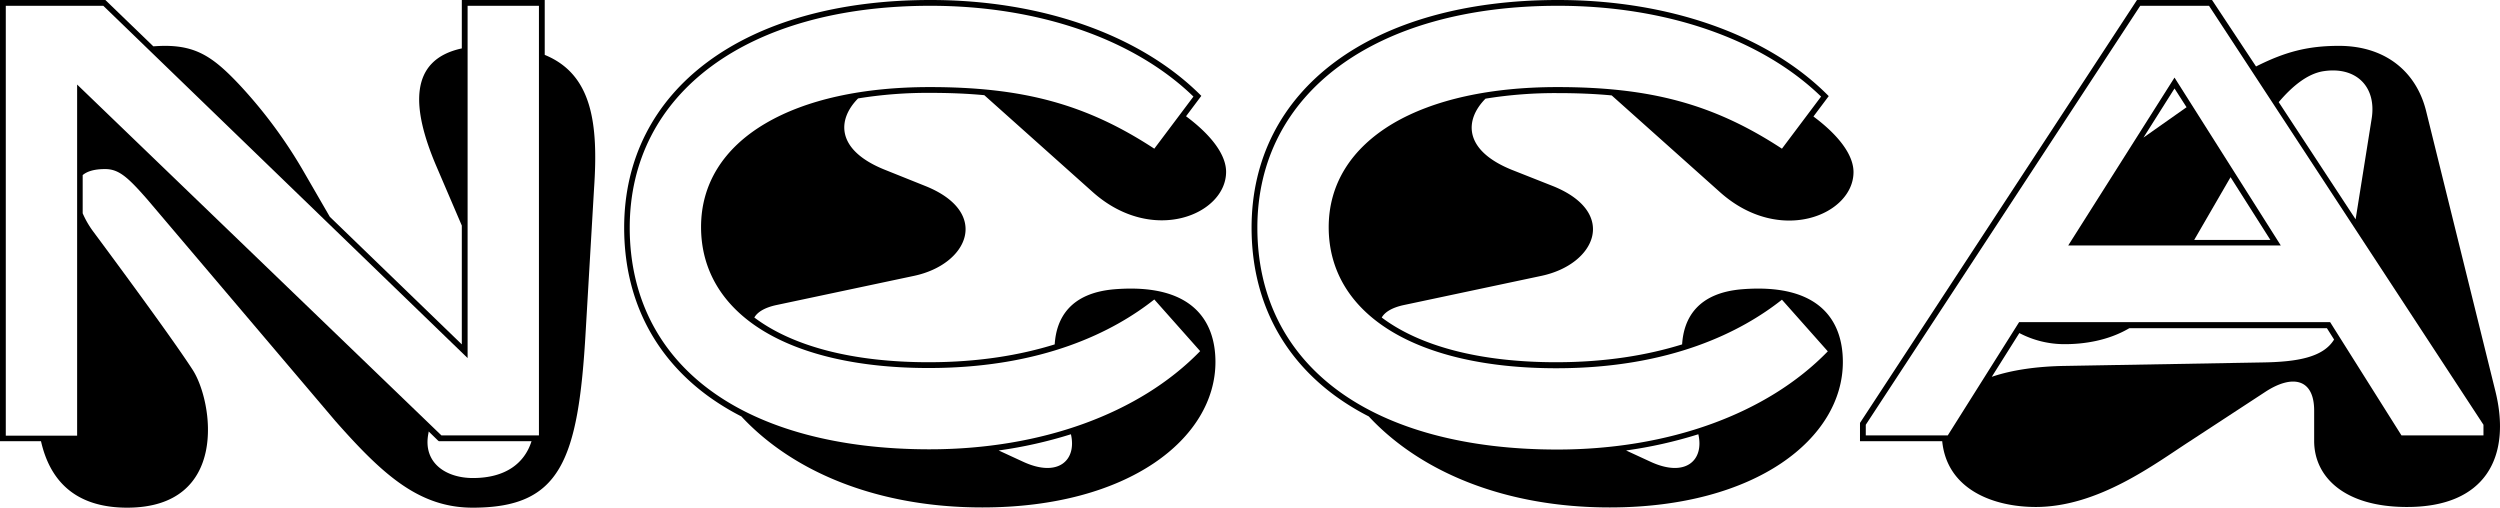
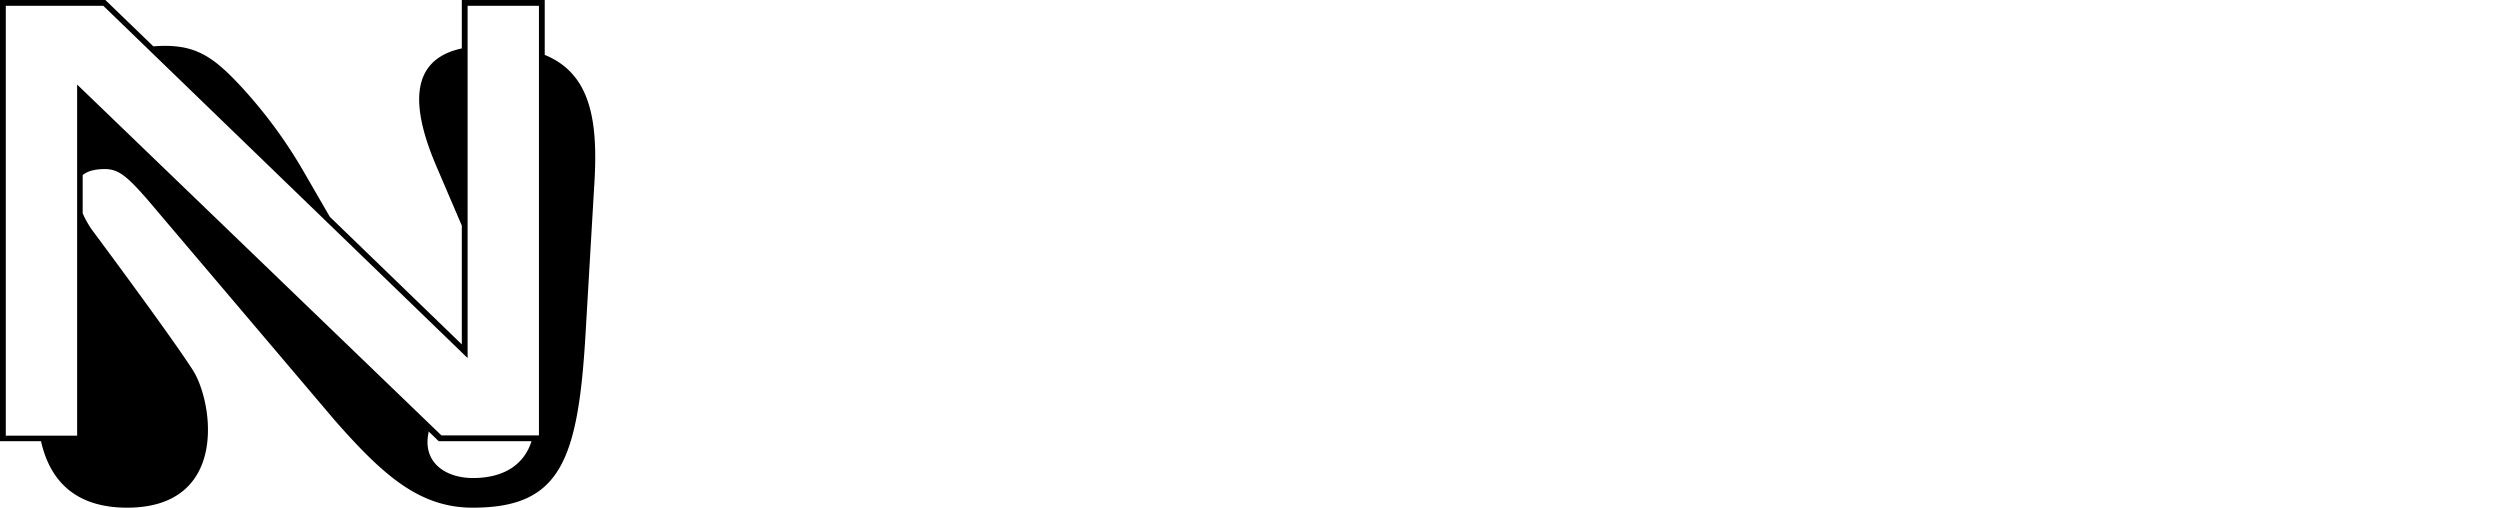
<svg xmlns="http://www.w3.org/2000/svg" id="Layer_1" data-name="Layer 1" viewBox="0 0 1079.44 219.2">
  <title>NCCA_Logo_Black_blank</title>
  <path d="M235.5,24V.3H199.7V21.2c-23.1,5-21.6,25.9-11.1,50.6l11.1,25.9V149l-57-55.1L131.6,74.7a206.45,206.45,0,0,0-28.2-38.1C92.6,25.2,85.3,20.1,71.5,20.1c-1.6,0-3.3.1-5,.2L46.2.7,45.8.3H.3V190.8H18c3.6,15.9,13.7,28.7,37.2,28.7,44.1,0,37.2-45.7,28.3-59.5-10-15.5-43-59.8-43-59.8A39.79,39.79,0,0,1,36,92.4V75.9c2-1.7,5.2-2.6,9.7-2.6,5.9,0,9.8,3.5,18.2,13.1l81.3,95.8c20.5,23.2,36.1,37.3,59.2,37.3,37.8,0,45.6-19.9,48.8-76.4l3.6-61.5c1.9-28-.8-49.2-21.3-57.6M2.8,2.8H44.9L202.2,154.9V2.8H233V188.3H190.9L33.6,36.8V188.4H2.8ZM204.5,206.7c-11.7,0-21.8-6.6-19.2-19.4l.1-.7,4,3.9.4.3h40c-3,9.5-11.2,15.9-25.3,15.9" transform="translate(-0.3 -0.3)" />
-   <path d="M1077.8,169.4l-30-121.3c-4.3-17.1-17.8-28-37.6-28-13.5,0-23.3,2.6-35.8,8.9L955.8.9l-.4-.6H923L803.6,182.6l-.2.3v7.9h35.5c2.1,21,22.3,28.4,40.4,28.4,27.1,0,51.5-18.7,66.7-28.5l32.4-21.2c11.6-7.6,21.1-5.8,21.1,8.1v13.1c0,15.4,12.9,28.5,40,28.5,34,.1,45.2-21.6,38.3-49.8M1003.8,31c13.9-2,22.8,6.8,20.5,20.7L1017.4,95,984.2,44.4c5.5-6.5,12.3-12.4,19.6-13.4M805.9,183.7,924.4,2.8h29.7l118.5,180.9v4.6h-35.4l-30.8-48.9H872.1l-30.8,48.9H805.9v-4.6Zm170.9-26.9-85.2,1.5c-11.7.2-22.5,1.7-31.3,4.7l11.9-18.9a41.89,41.89,0,0,0,19.7,4.8c7.9,0,18.5-1.4,27.8-6.9H1005l3.1,4.9c-4.7,7.7-15.9,9.7-31.3,9.9" transform="translate(-0.3 -0.3)" />
-   <path d="M939.2,33.8l-45.9,72.5h91.8Zm41.4,70.1H947.7l15.7-27.1ZM944.4,46.6,925.8,59.7l13.4-21.2Z" transform="translate(-0.3 -0.3)" />
-   <path d="M481.5,125.2c-19.1,1.6-25.1,12.5-25.8,23.8-14.8,4.6-32.8,7.7-54.4,7.7-32.9,0-58.8-6.9-75.3-19.3,1.3-2.3,4.4-4.3,9.6-5.4L395,119.4c23.4-5,33-27.2,5.3-38.6l-18.2-7.3c-20.7-8.4-20.5-21.4-11.3-30.7a187.58,187.58,0,0,1,31-2.4c8.4,0,16.1.3,23.5,1l46.9,41.9c25.8,22.9,57.5,9.6,57.5-8.8,0-7.4-6.4-15.9-17.3-24l6.6-8.8-.8-.8C492.1,15.2,449.8.3,402.1.3,321.7.3,269.8,38.9,269.8,98.6c0,30.1,12.4,55.1,35.8,72.4a108.32,108.32,0,0,0,14.8,9.1c22.7,24.4,59.5,39.3,104,39.3,63.4,0,100.7-30,100.7-62.8,0-17.7-9.9-34.1-43.6-31.4M272.2,98.6c0-58.2,51-95.8,129.8-95.8,46.6,0,87.9,14.3,113.6,39.2L498.7,64.5c-29.3-19.2-56.6-26.6-97-26.6-28.9,0-53.4,5.4-70.9,15.7C312.6,64.3,303,79.8,303,98.3c0,37.6,37.6,60.9,98.3,60.9,49.4,0,80.1-15.9,97.4-29.6l19.8,22.3c-26.2,27-68.7,42.4-116.9,42.4-39.2,0-71.9-8.8-94.5-25.4-22.8-16.7-34.9-41-34.9-70.3m169.7,101-10.4-4.8a191.75,191.75,0,0,0,31.2-7c2.6,11.3-5.6,18.9-20.8,11.8" transform="translate(-0.3 -0.3)" />
-   <path d="M752.4,125.2c-19.1,1.6-25.1,12.5-25.8,23.8-14.8,4.6-32.8,7.7-54.4,7.7-32.9,0-58.8-6.9-75.3-19.3,1.3-2.3,4.4-4.3,9.6-5.4l59.4-12.6c23.4-5,33-27.2,5.3-38.6L653,73.6c-20.7-8.4-20.5-21.4-11.3-30.7a187.58,187.58,0,0,1,31-2.4c8.4,0,16.1.3,23.5,1l46.9,41.9c25.8,22.9,57.5,9.6,57.5-8.8,0-7.4-6.4-15.9-17.3-24l6.6-8.8-.8-.8C763.1,15.2,720.7.3,673,.3,592.6.3,540.7,38.9,540.7,98.6c0,30.1,12.4,55.1,35.8,72.4a108.32,108.32,0,0,0,14.8,9.1c22.7,24.4,59.5,39.3,104,39.3,63.4,0,100.7-30,100.7-62.8,0-17.7-9.9-34.1-43.6-31.4M543.2,98.6c0-58.2,51-95.8,129.8-95.8,46.6,0,87.9,14.3,113.6,39.2L769.7,64.5c-29.3-19.2-56.6-26.6-97-26.6-28.9,0-53.4,5.4-70.9,15.7C583.6,64.4,574,79.9,574,98.4c0,37.6,37.7,60.9,98.3,60.9,49.4,0,80.1-15.9,97.4-29.6L789.5,152c-26.2,27-68.7,42.4-116.9,42.4-39.2,0-71.9-8.8-94.5-25.4-22.9-16.8-34.9-41.1-34.9-70.4m169.6,101-10.4-4.8a191.75,191.75,0,0,0,31.2-7c2.6,11.3-5.6,18.9-20.8,11.8" transform="translate(-0.3 -0.3)" />
</svg>